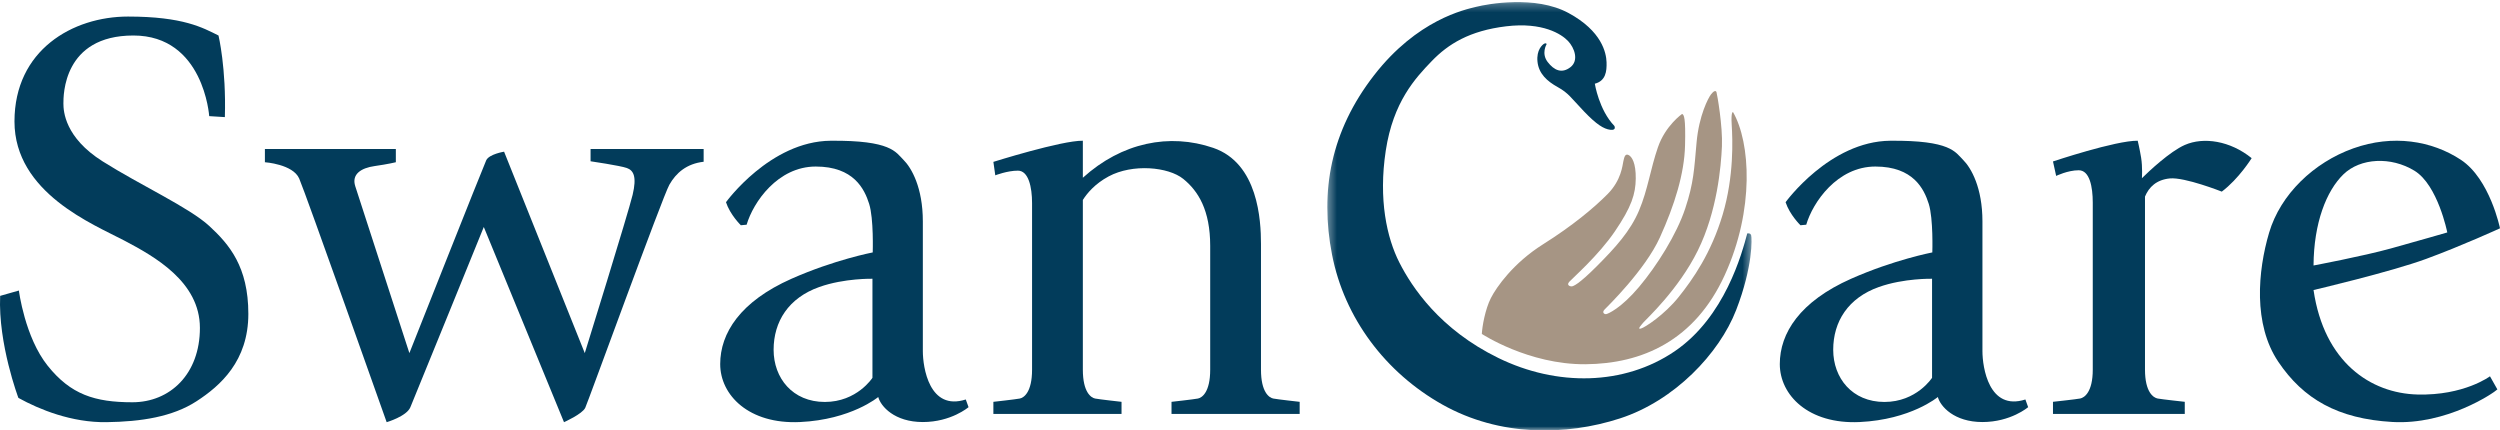
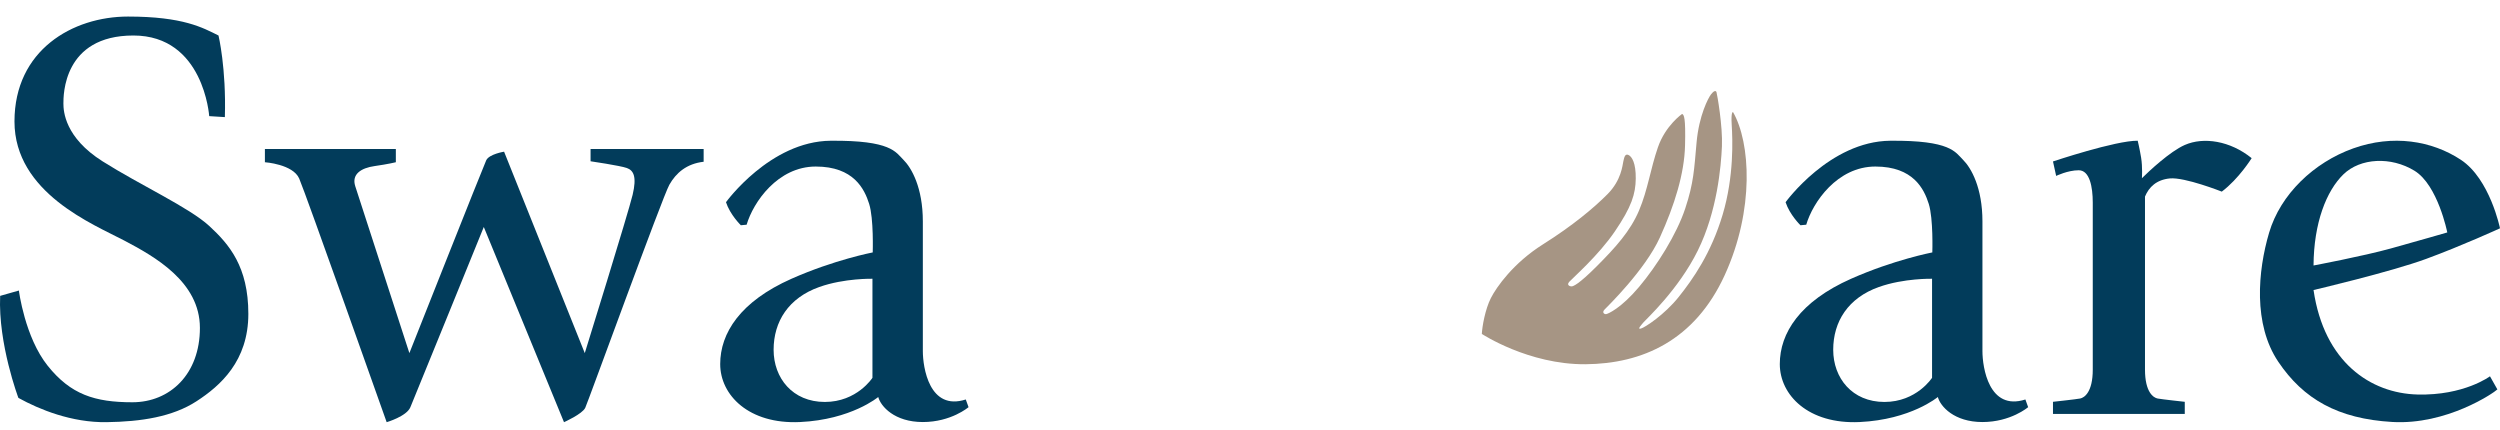
<svg xmlns="http://www.w3.org/2000/svg" xmlns:xlink="http://www.w3.org/1999/xlink" width="302px" height="52px" viewBox="0 0 302 52" version="1.1">
  <title>SwanCare</title>
  <defs>
-     <polygon id="path-1" points="0.339 0.249 51.588 0.249 51.588 52 0.339 52" />
-   </defs>
+     </defs>
  <g id="SwanCare" stroke="none" stroke-width="1" fill="none" fill-rule="evenodd">
    <g id="Group-20">
      <path d="M25.272,14.029 C25.272,14.029 24.622,4.289 16.111,4.289 C7.6,4.289 7.66,11.565 7.66,12.504 C7.66,13.443 7.837,16.612 12.388,19.487 C16.939,22.362 22.849,25.062 25.272,27.291 C27.695,29.521 30,32.221 30,37.913 C30,43.605 26.631,46.597 23.735,48.475 C20.839,50.353 17.057,50.94 12.861,50.998 C8.664,51.057 4.764,49.473 2.222,48.065 C2.222,48.065 -0.236,41.551 0.018,35.741 L2.281,35.096 C2.281,35.096 2.991,40.729 5.768,44.192 C8.546,47.654 11.442,48.593 15.993,48.593 C20.544,48.593 24.149,45.189 24.149,39.614 C24.149,34.04 18.676,30.989 15,29.052 C11.324,27.115 1.749,23.301 1.749,14.675 C1.749,6.049 8.783,2 15.461,2 C22.14,2 24.503,3.35 26.395,4.289 C26.395,4.289 27.341,8.22 27.163,14.147 L25.272,14.029 Z" id="Fill-1" fill="#023C5B" />
      <path d="M32,18 L32,19.598 C32,19.598 35.386,19.83 36.144,21.568 C36.903,23.306 46.709,51 46.709,51 C46.709,51 49.102,50.303 49.569,49.202 C50.036,48.102 58.442,27.419 58.442,27.419 L68.131,51 C68.131,51 70.349,50.013 70.699,49.26 C71.05,48.507 80.038,23.769 80.856,22.321 C81.673,20.873 82.957,19.772 85,19.54 L85,18 L71.341,18 L71.341,19.482 C71.341,19.482 74.902,20.004 75.719,20.294 C76.536,20.583 76.945,21.336 76.42,23.538 C75.894,25.739 70.641,42.656 70.641,42.656 L60.893,18.324 C60.893,18.324 59.084,18.613 58.734,19.367 C58.383,20.12 49.453,42.656 49.453,42.656 C49.453,42.656 43.382,23.943 42.915,22.495 C42.448,21.046 43.616,20.294 45.25,20.062 C46.884,19.83 47.818,19.598 47.818,19.598 L47.818,18 L32,18 Z" id="Fill-3" fill="#023C5B" />
      <path d="M98.974,34.668 C95.25,35.989 93.452,38.845 93.452,42.258 C93.452,45.672 95.747,48.556 99.639,48.556 C103.53,48.556 105.392,45.639 105.392,45.639 L105.392,33.674 C105.392,33.674 102,33.594 98.974,34.668 M87.699,24.426 C87.699,24.426 93.02,17.069 100.337,17.002 C107.654,16.936 108.187,18.361 109.151,19.322 C110.116,20.284 111.479,22.67 111.479,26.747 L111.479,42.424 C111.479,44.346 112.244,49.682 116.667,48.257 L117,49.185 C117,49.185 114.905,50.983 111.479,50.983 C108.054,50.983 106.39,49.086 106.091,47.959 C106.091,47.959 102.832,50.693 96.645,50.983 C90.459,51.274 87,47.727 87,43.982 C87,40.236 89.426,36.419 95.614,33.674 C100.77,31.387 105.426,30.492 105.426,30.492 C105.426,30.492 105.559,26.415 104.993,24.625 C104.428,22.835 103.131,20.118 98.541,20.118 C93.951,20.118 90.991,24.426 90.193,27.144 L89.495,27.21 C89.495,27.21 88.198,25.951 87.699,24.426" id="Fill-5" fill="#023C5B" />
      <path d="M226.973,34.668 C223.25,35.989 221.452,38.845 221.452,42.258 C221.452,45.672 223.747,48.556 227.638,48.556 C231.53,48.556 233.392,45.639 233.392,45.639 L233.392,33.674 C233.392,33.674 230,33.594 226.973,34.668 M215.699,24.426 C215.699,24.426 221.02,17.069 228.337,17.002 C235.654,16.936 236.186,18.361 237.151,19.322 C238.115,20.284 239.479,22.67 239.479,26.747 L239.479,42.424 C239.479,44.346 240.244,49.682 244.667,48.257 L245,49.185 C245,49.185 242.904,50.983 239.479,50.983 C236.054,50.983 234.39,49.086 234.091,47.959 C234.091,47.959 230.831,50.693 224.645,50.983 C218.459,51.274 215,47.727 215,43.982 C215,40.236 217.426,36.419 223.614,33.674 C228.769,31.387 233.425,30.492 233.425,30.492 C233.425,30.492 233.559,26.415 232.993,24.625 C232.428,22.835 231.13,20.118 226.541,20.118 C221.951,20.118 218.991,24.426 218.193,27.144 L217.495,27.21 C217.495,27.21 216.198,25.951 215.699,24.426" id="Fill-7" fill="#023C5B" />
-       <path d="M153.808,48.143 C153.314,48.043 152.327,47.38 152.327,44.661 L152.327,29.47 C152.327,26.618 151.987,19.72 146.557,17.862 C141.268,16.053 135.513,17.212 130.808,21.472 L130.808,17 C128.223,16.967 120,19.554 120,19.554 L120.23,21.179 C120.23,21.179 121.678,20.615 122.962,20.615 C124.245,20.615 124.673,22.605 124.673,24.529 L124.673,44.661 C124.673,47.38 123.685,48.043 123.192,48.143 C122.698,48.242 120,48.541 120,48.541 L120,50 L135.481,50 L135.481,48.541 C135.481,48.541 132.783,48.242 132.289,48.143 C131.796,48.043 130.808,47.38 130.808,44.661 L130.808,24.153 C131.328,23.331 132.281,22.194 133.92,21.312 C136.816,19.753 141.127,20.151 142.937,21.61 C144.747,23.07 146.192,25.391 146.192,29.703 L146.192,44.661 C146.192,47.38 145.204,48.043 144.711,48.143 C144.217,48.242 141.519,48.541 141.519,48.541 L141.519,50 L157,50 L157,48.541 C157,48.541 154.302,48.242 153.808,48.143" id="Fill-9" fill="#023C5B" />
      <path d="M263.92,17.512 C262.13,18.3 259.593,20.685 258.743,21.525 C258.743,21.525 258.834,20.197 258.647,19.046 C258.471,17.968 258.235,17 258.235,17 C255.576,16.967 248,19.503 248,19.503 L248.384,21.251 C248.384,21.251 249.787,20.567 251.107,20.567 C252.427,20.567 252.806,22.56 252.806,24.486 L252.806,44.652 C252.806,47.375 251.79,48.04 251.283,48.14 C250.775,48.239 248,48.538 248,48.538 L248,50 L263.92,50 L263.92,48.538 C263.92,48.538 261.145,48.239 260.638,48.14 C260.13,48.04 259.115,47.375 259.115,44.652 L259.115,23.745 C259.593,22.596 260.505,21.713 262.11,21.555 C263.914,21.378 268.393,23.148 268.393,23.148 C270.467,21.584 272,19.105 272,19.105 C269.415,17.01 266.198,16.509 263.92,17.512" id="Fill-11" fill="#023C5B" />
      <path d="M279.475,35.036 C279.475,35.036 288.746,32.864 293.068,31.278 C297.39,29.693 302,27.58 302,27.58 C302,27.58 300.789,21.622 297.272,19.303 C293.754,16.984 289.044,16.221 284.275,17.923 C279.505,19.626 275.48,23.471 274.109,28.109 C272.738,32.746 272.172,39.174 275.212,43.694 C278.253,48.215 282.426,50.592 288.984,50.974 C295.543,51.355 301.236,47.481 301.683,47.04 L300.789,45.456 C300.789,45.456 297.659,47.804 292.025,47.657 C286.391,47.51 280.757,43.783 279.475,35.036 M283.082,21.064 C285.139,19.068 288.835,18.892 291.667,20.624 C294.499,22.356 295.632,28.079 295.632,28.079 C295.632,28.079 292.204,29.077 288.805,30.016 C285.407,30.956 279.475,32.071 279.475,32.071 C279.505,26.934 281.025,23.06 283.082,21.064" id="Fill-13" fill="#023C5B" />
      <g id="Group-17" transform="translate(160, 0)">
        <mask id="mask-2" fill="white">
          <use xlink:href="#path-1" />
        </mask>
        <g id="Clip-16" />
-         <path d="M26.815,5.369 C26.815,5.369 26.169,6.455 26.952,7.481 C27.735,8.507 28.675,8.922 29.713,8.113 C30.75,7.304 30.202,5.784 29.419,4.954 C28.636,4.126 26.365,2.645 21.94,3.178 C17.515,3.711 14.931,5.329 12.953,7.382 C10.976,9.435 8.296,12.305 7.4,18.198 C6.505,24.089 7.525,28.728 9.042,31.711 C10.559,34.695 13.916,39.785 21.004,43.245 C28.091,46.705 36.198,46.579 42.291,42.442 C48.384,38.305 50.448,30.533 51.069,28.201 C51.069,28.201 51.443,28.101 51.542,28.427 C51.642,28.753 51.766,32.188 49.727,37.453 C47.687,42.718 42.266,48.41 35.701,50.541 C29.135,52.672 21.152,52.747 14.264,48.886 C7.376,45.025 2.402,38.431 0.91,30.759 C-0.582,23.086 0.76,15.828 5.983,9.096 C11.205,2.364 16.95,1.161 18.33,0.822 C19.71,0.484 25.455,-0.607 29.484,1.575 C33.512,3.756 34.034,6.388 34.072,7.517 C34.109,8.645 33.96,9.773 32.655,10.112 C32.655,10.112 33.152,13.283 35.017,15.214 C35.017,15.214 35.303,15.778 34.52,15.678 C33.736,15.578 32.866,15.051 31.324,13.434 C29.782,11.816 29.471,11.24 28.178,10.525 C26.885,9.811 25.878,8.896 25.729,7.454 C25.579,6.012 26.338,5.398 26.524,5.285 C26.711,5.172 26.871,5.259 26.815,5.369" id="Fill-15" fill="#023C5B" mask="url(#mask-2)" />
      </g>
      <path d="M179,40.335 C179,40.335 184.643,44.049 191.512,44 C198.381,43.95 204.727,41.146 208.345,33.237 C211.963,25.329 211.46,17.207 209.351,13.542 C209.351,13.542 209.085,13.391 209.191,15.097 C209.297,16.804 209.486,21.277 208.093,25.939 C206.699,30.6 204.504,33.722 202.793,35.865 C201.083,38.009 198.697,39.57 198.211,39.694 C197.726,39.819 198.275,39.257 198.549,38.924 C198.824,38.591 202.751,35.012 205.095,30.267 C207.438,25.523 207.903,20.112 208.009,17.677 C208.114,15.243 207.438,11.414 207.354,11.143 C207.27,10.873 206.995,10.998 206.679,11.414 C206.362,11.83 205.243,13.932 204.947,17.199 C204.651,20.466 204.609,22.068 203.574,25.19 C202.54,28.311 200.154,32.099 198,34.658 C195.847,37.218 194.242,37.926 194.01,37.947 C193.778,37.967 193.503,37.738 193.819,37.405 C194.136,37.072 198.718,32.64 200.513,28.686 C202.307,24.732 203.469,20.966 203.553,17.573 C203.638,14.181 203.427,13.848 203.194,13.765 C203.194,13.765 201.188,15.16 200.281,17.781 C199.373,20.404 199.056,22.922 198,25.419 C196.945,27.916 195.171,29.872 192.912,32.14 C190.652,34.409 190.04,34.575 189.871,34.596 C189.703,34.617 189.196,34.471 189.555,34.055 C189.914,33.639 193.081,30.892 195.087,27.937 C197.092,24.982 197.578,23.442 197.599,21.569 C197.62,19.696 197.135,18.905 196.713,18.718 C196.29,18.531 196.206,19.03 196.1,19.488 C195.994,19.946 195.868,21.757 194.2,23.442 C192.532,25.128 189.956,27.271 186.388,29.519 C182.819,31.766 180.771,34.679 180.096,36.011 C179.42,37.343 179.039,39.427 179,40.423" id="Fill-18" fill="#A69584" />
    </g>
  </g>
</svg>